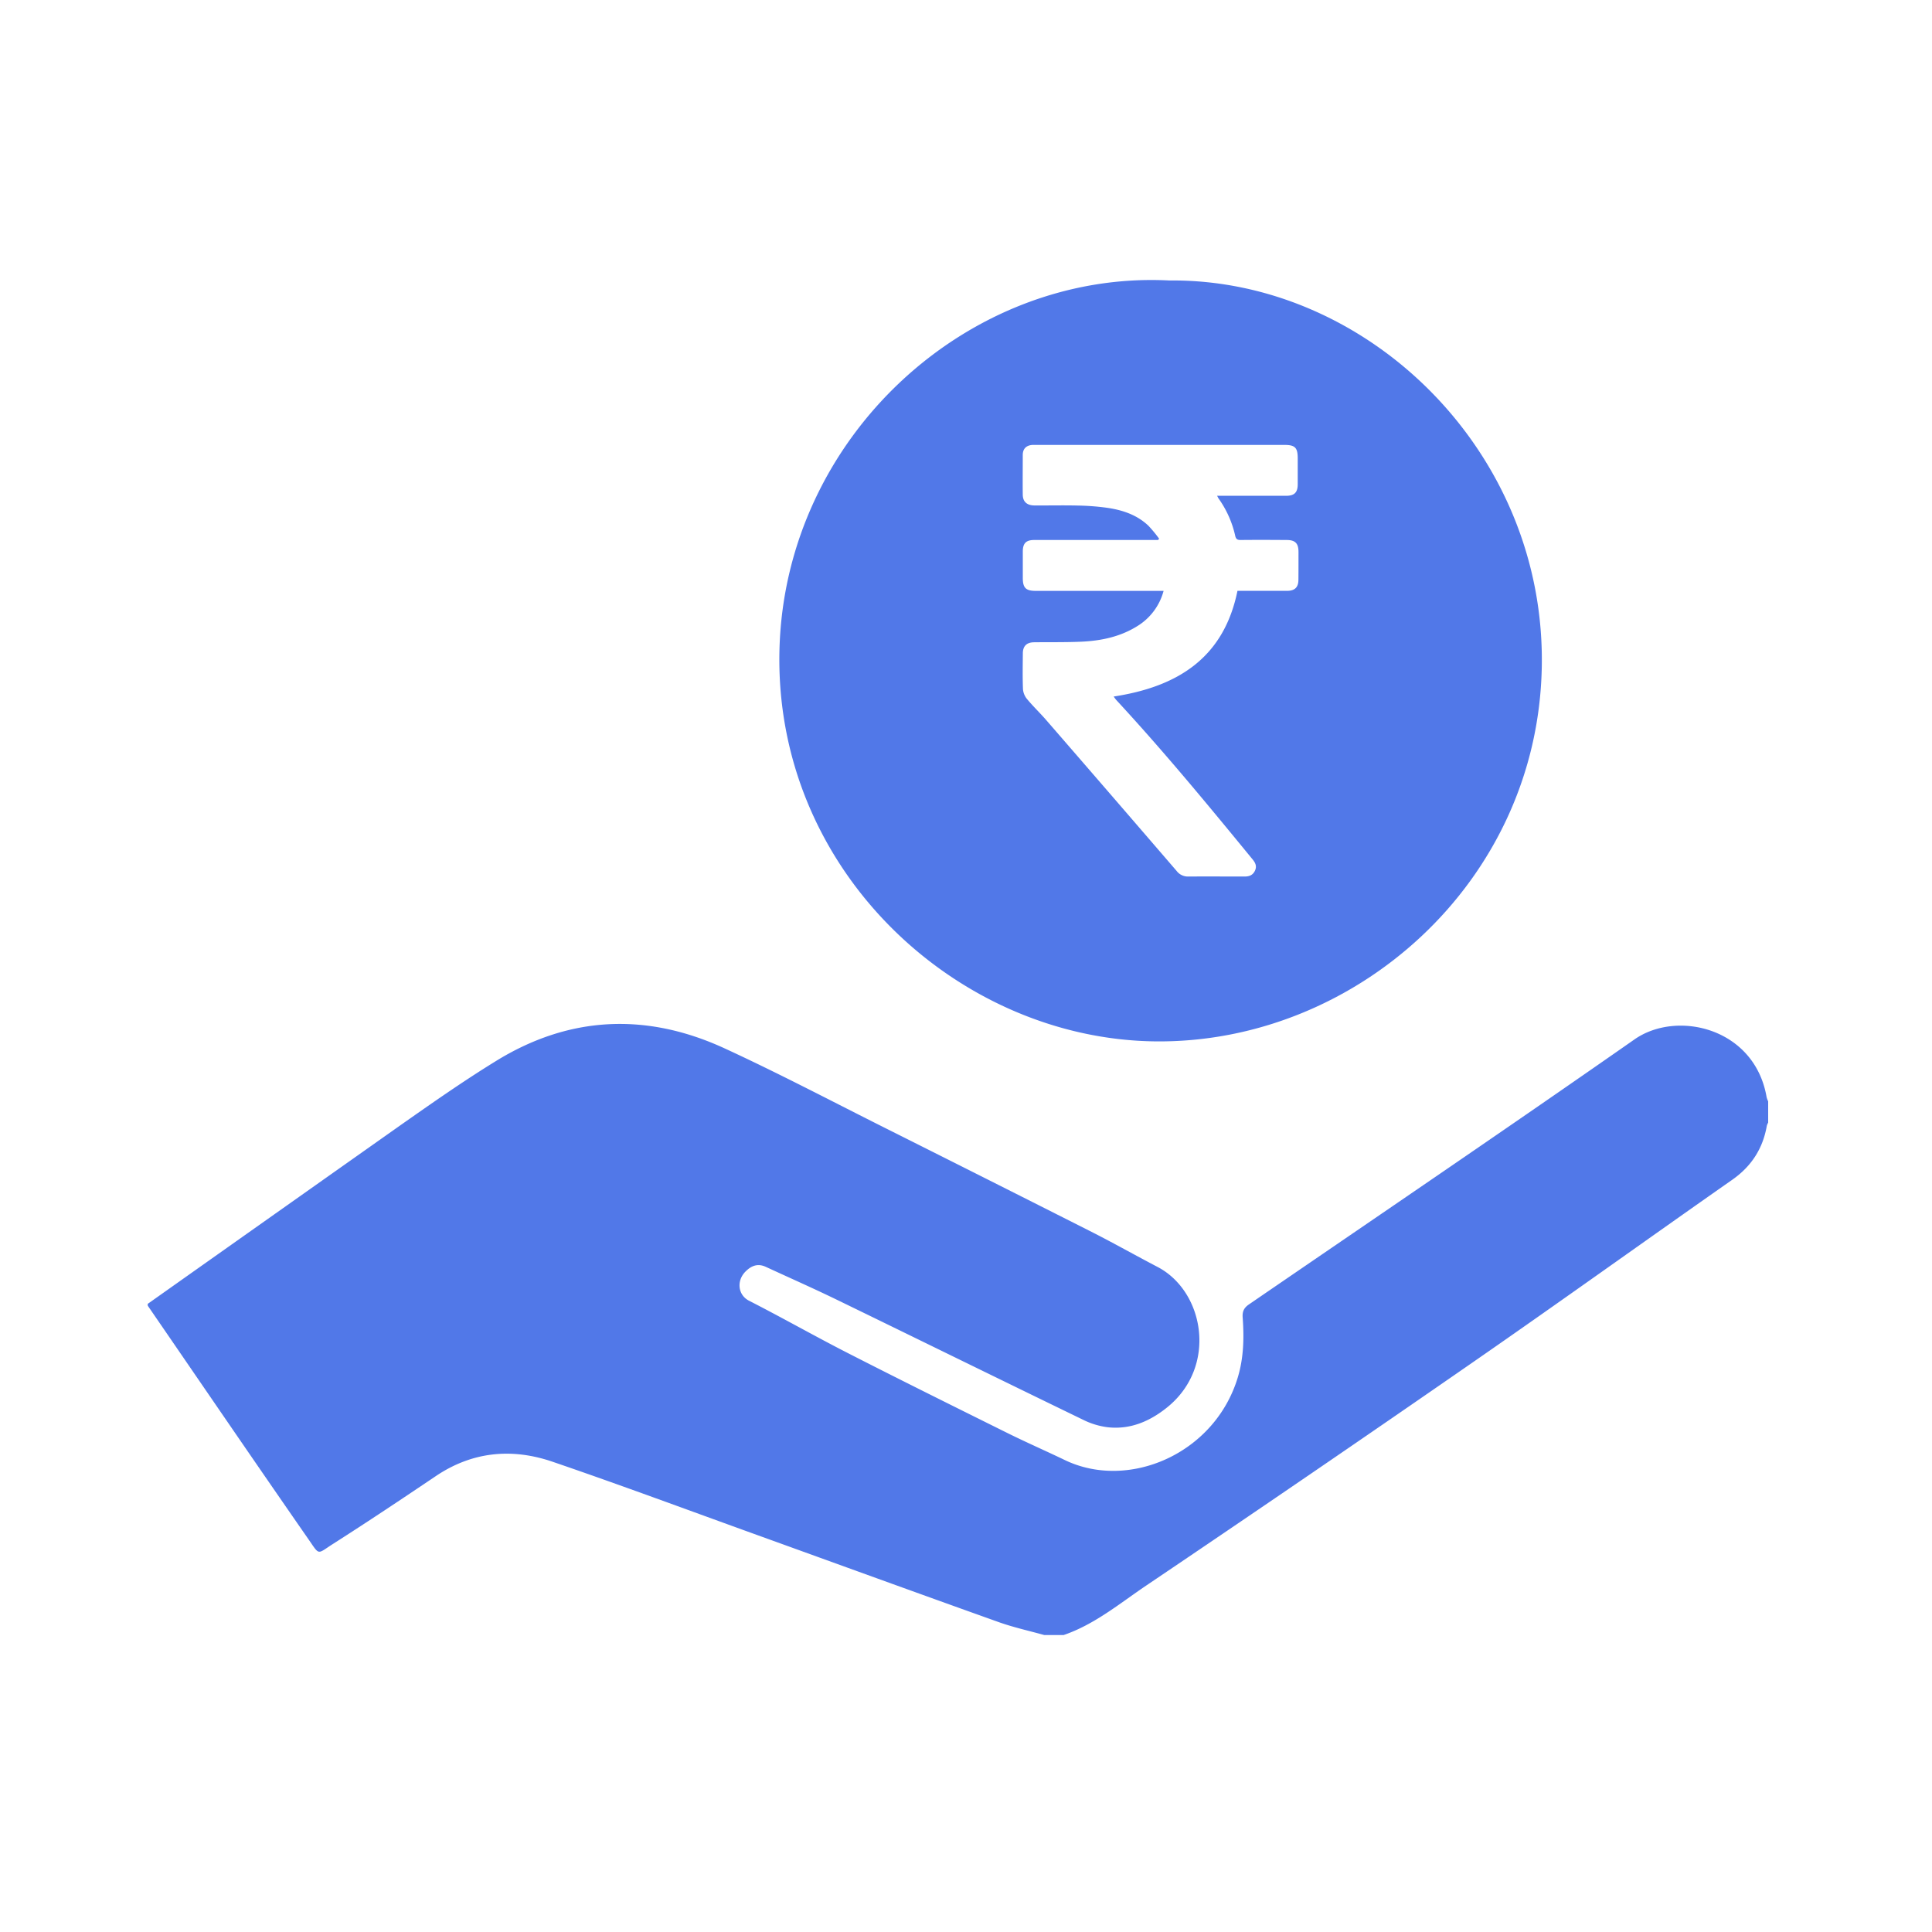
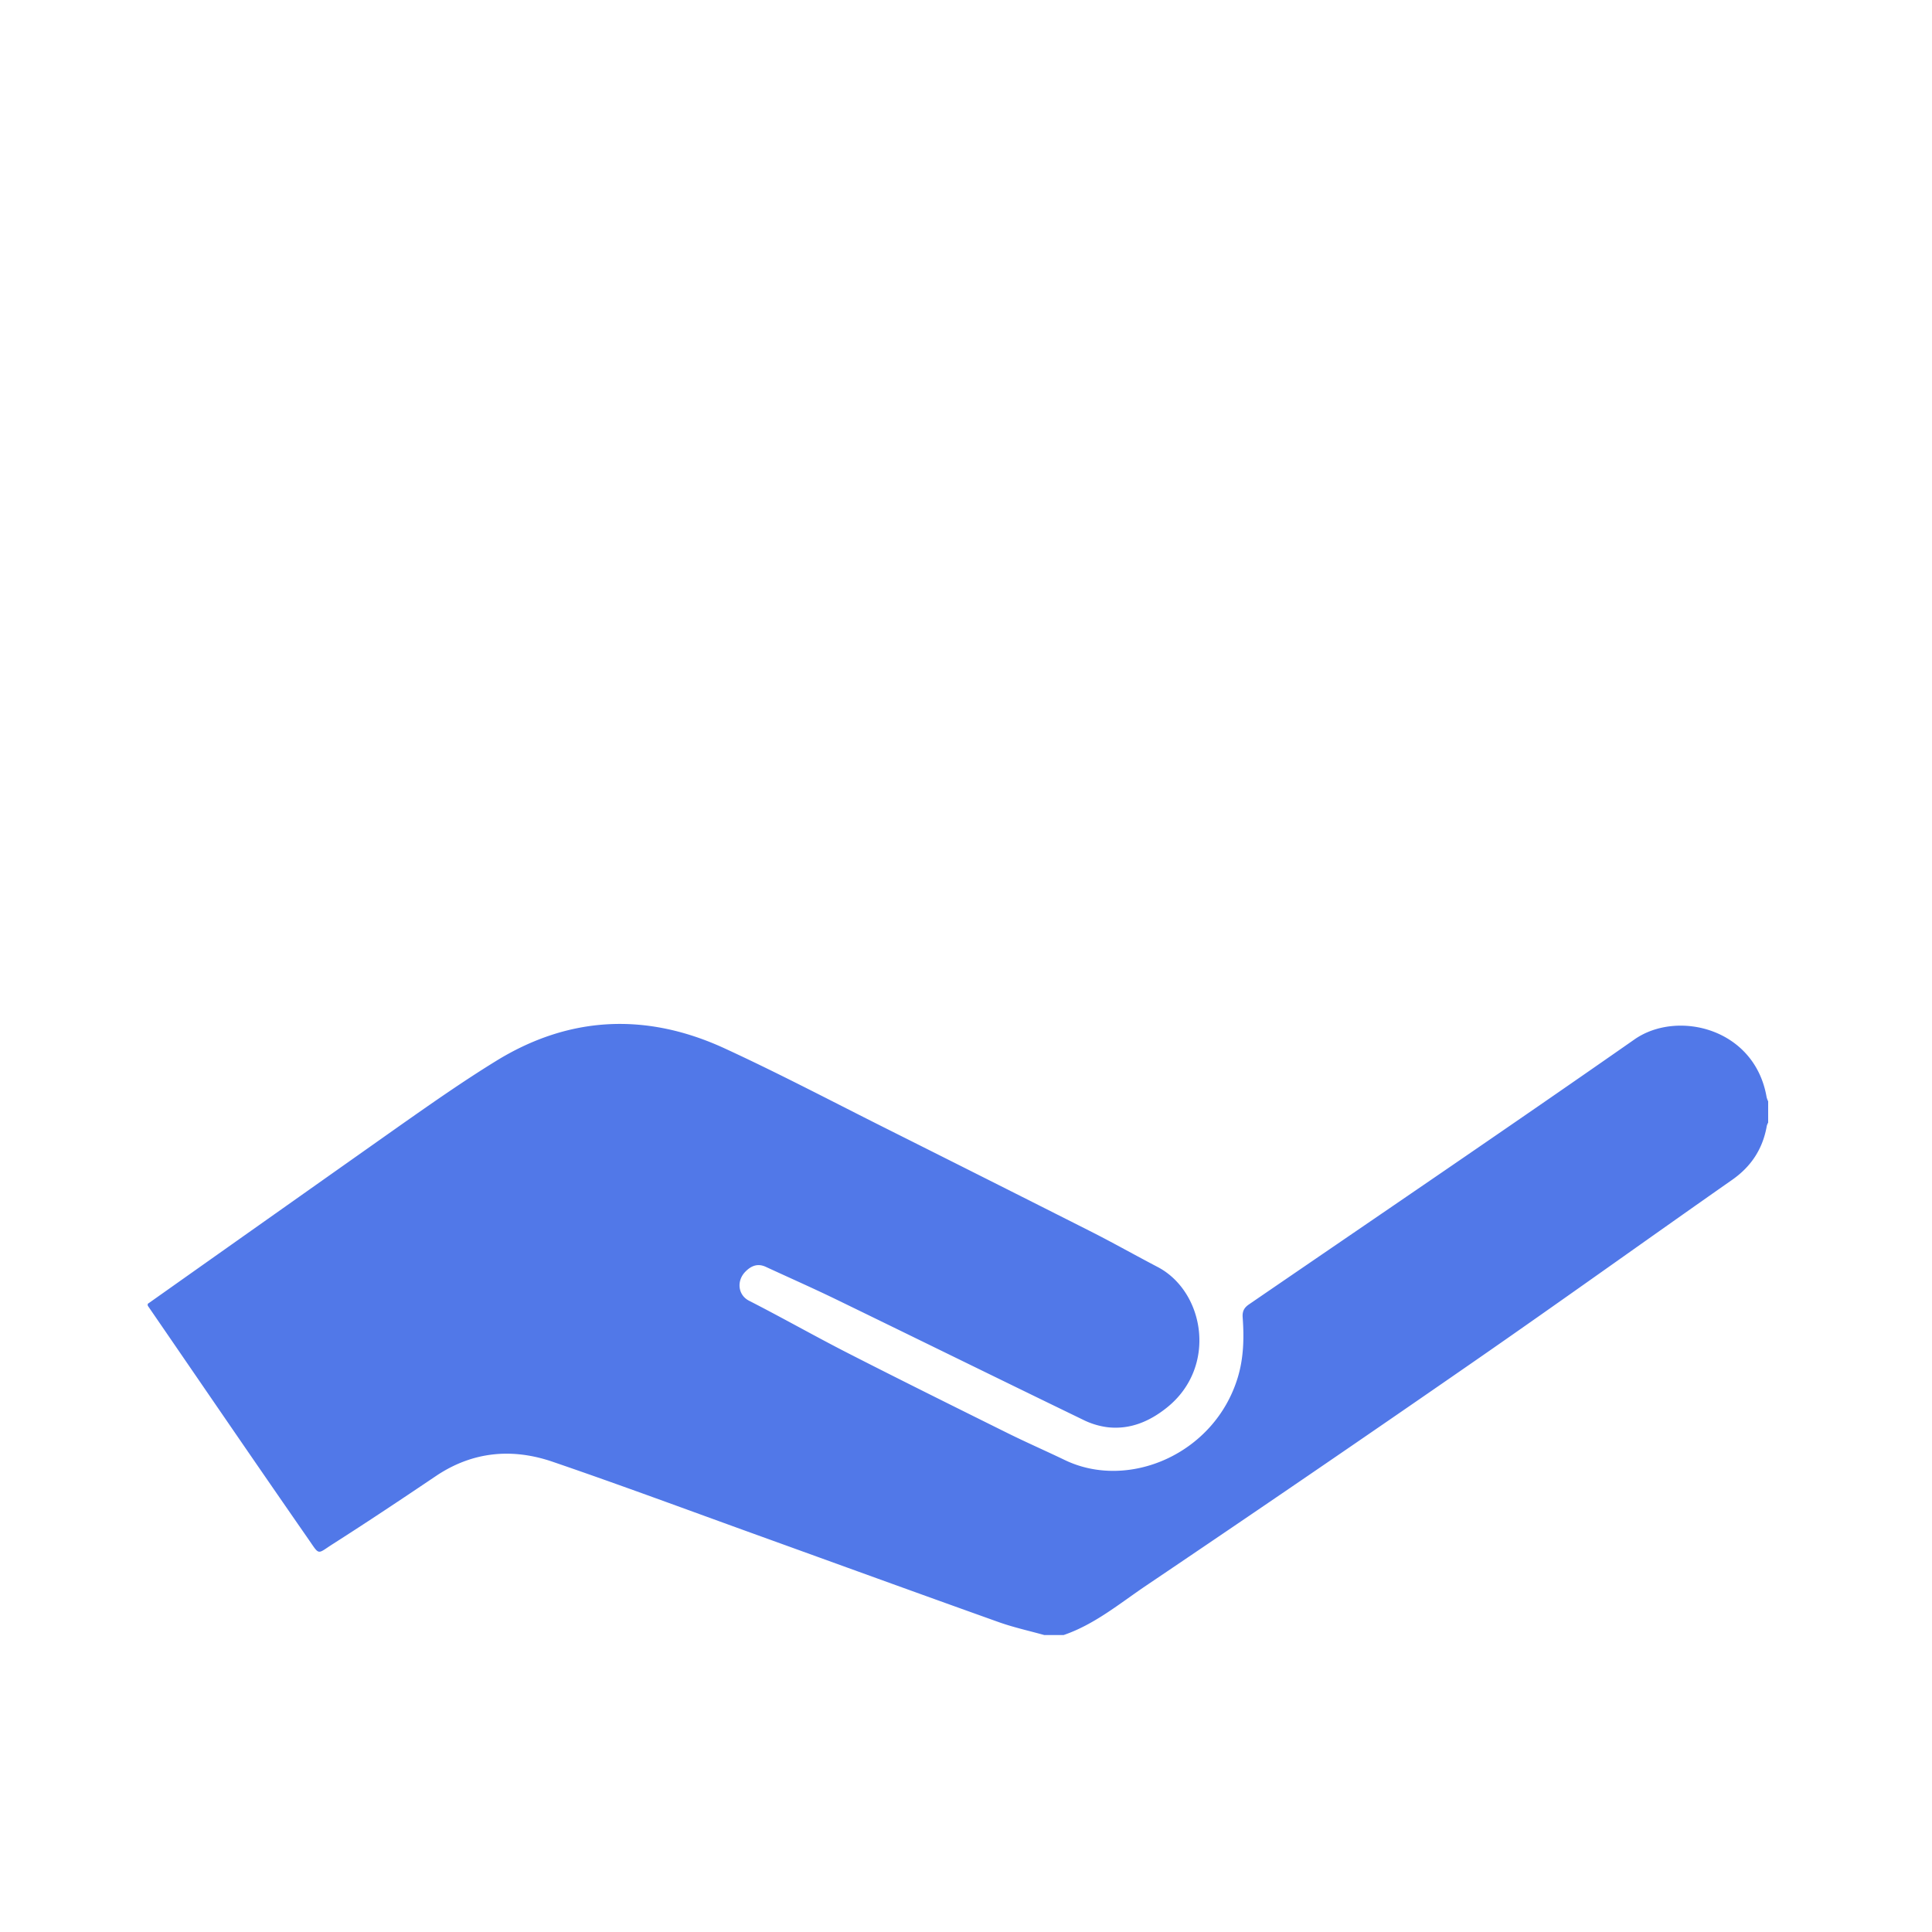
<svg xmlns="http://www.w3.org/2000/svg" id="Layer_1" data-name="Layer 1" viewBox="0 0 1000 1000">
  <defs>
    <style>.cls-1{fill:#5178e8;}</style>
  </defs>
  <path class="cls-1" d="M76.44,674.89q65.4-46.27,130.84-92.48c16.14-11.34,32.32-22.67,49.07-33C294.52,525.72,334.54,524,375,542.61c28.49,13.12,56.27,27.78,84.33,41.83q52.87,26.5,105.66,53.17c11.49,5.83,22.72,12.18,34.15,18.15,24.37,12.73,31.17,51.81,4.78,72.86-8.85,7.07-18.78,11.33-30.25,10.16a39.44,39.44,0,0,1-12.94-3.85c-42.56-20.62-85-41.49-127.53-62.16-12.13-5.9-24.48-11.35-36.71-17-4.21-2-7.62-.67-10.67,2.43-4.64,4.7-3.91,12,1.78,15C404.84,682,421.72,691.6,439,700.43c27.4,14,55,27.68,82.56,41.36,9.77,4.84,19.78,9.21,29.61,13.94,32.83,15.8,77.37-3,89.46-42.62,3.12-10.23,3.34-20.65,2.58-31.14-.23-3.09.61-5,3.2-6.78C713,629.56,779.82,584.23,846,538c22-15.41,62.28-6,68.41,29.95a12,12,0,0,0,.79,2.11v11a7.72,7.72,0,0,0-.7,1.66c-2.05,11.82-8,21-17.88,27.92C852,641.88,807.77,673.64,763,704.66q-84.56,58.58-169.84,116.1c-13.7,9.26-26.62,20.06-42.64,25.54h-10c-8-2.24-16.1-4-23.88-6.8-41.53-14.82-83-29.91-124.45-44.87-35.34-12.75-70.55-25.85-106.08-38-21-7.21-41.55-5.39-60.53,7.4-17.61,11.87-35.28,23.66-53.19,35.08-8.45,5.38-6.75,6.22-12.84-2.55-27.87-40.13-55.41-80.47-83.07-120.74Z" />
-   <path class="cls-1" d="M605.33,145.18c-104-5.46-198.68,80.67-201.86,190.39-3.32,114.71,92.1,202.25,194.4,203.44,103.07,1.2,197.71-81.77,200.14-193.15C800.44,233.89,707.85,144.13,605.33,145.18Zm66.73,154.87c0,3.93-1.87,5.74-5.79,5.77-7.61,0-15.22,0-22.83,0h-2.93c-7.14,35-31.3,49.68-64.09,54.71.56.73.94,1.33,1.41,1.84,24.59,26.57,47.6,54.49,70.53,82.47,1.44,1.76,2.27,3.51,1.23,5.78s-2.89,3.08-5.32,3.07c-9.72,0-19.45-.07-29.17,0a7.31,7.31,0,0,1-6.08-2.89q-33.67-39.1-67.49-78.08c-3.21-3.7-6.78-7.1-9.91-10.86a9.18,9.18,0,0,1-2.13-5.13c-.25-6.16-.12-12.34-.07-18.51,0-3.84,2-5.73,5.8-5.78,8.12-.1,16.25.06,24.35-.3,10.24-.45,20.14-2.49,29-8a30.6,30.6,0,0,0,13.7-18.3H536.14c-5.14,0-6.71-1.53-6.74-6.6,0-4.64,0-9.3,0-13.94.05-4.15,1.75-5.8,5.94-5.8q30.69,0,61.38,0h2.71c.17-.23.36-.46.53-.68a70.76,70.76,0,0,0-5.49-6.65c-6-5.73-13.54-8.2-21.51-9.35a128.08,128.08,0,0,0-15.15-1.15c-7.44-.18-14.88,0-22.32-.05-3.89,0-6.06-1.88-6.11-5.55-.08-6.84,0-13.69,0-20.54,0-3.36,1.91-5.1,5.24-5.24.84,0,1.69,0,2.54,0H664.81c5.49,0,6.88,1.39,6.89,6.89,0,4.48,0,9,0,13.44,0,4.28-1.73,6-6,6q-16.37,0-32.73,0h-3c.39.73.55,1.1.77,1.42a53.06,53.06,0,0,1,8.61,19.32c.36,1.63,1.08,2.15,2.73,2.14,8-.09,15.9-.05,23.85,0,4.45,0,6.15,1.69,6.17,6.13C672.1,290.42,672.11,295.23,672.06,300.05Z" />
</svg>